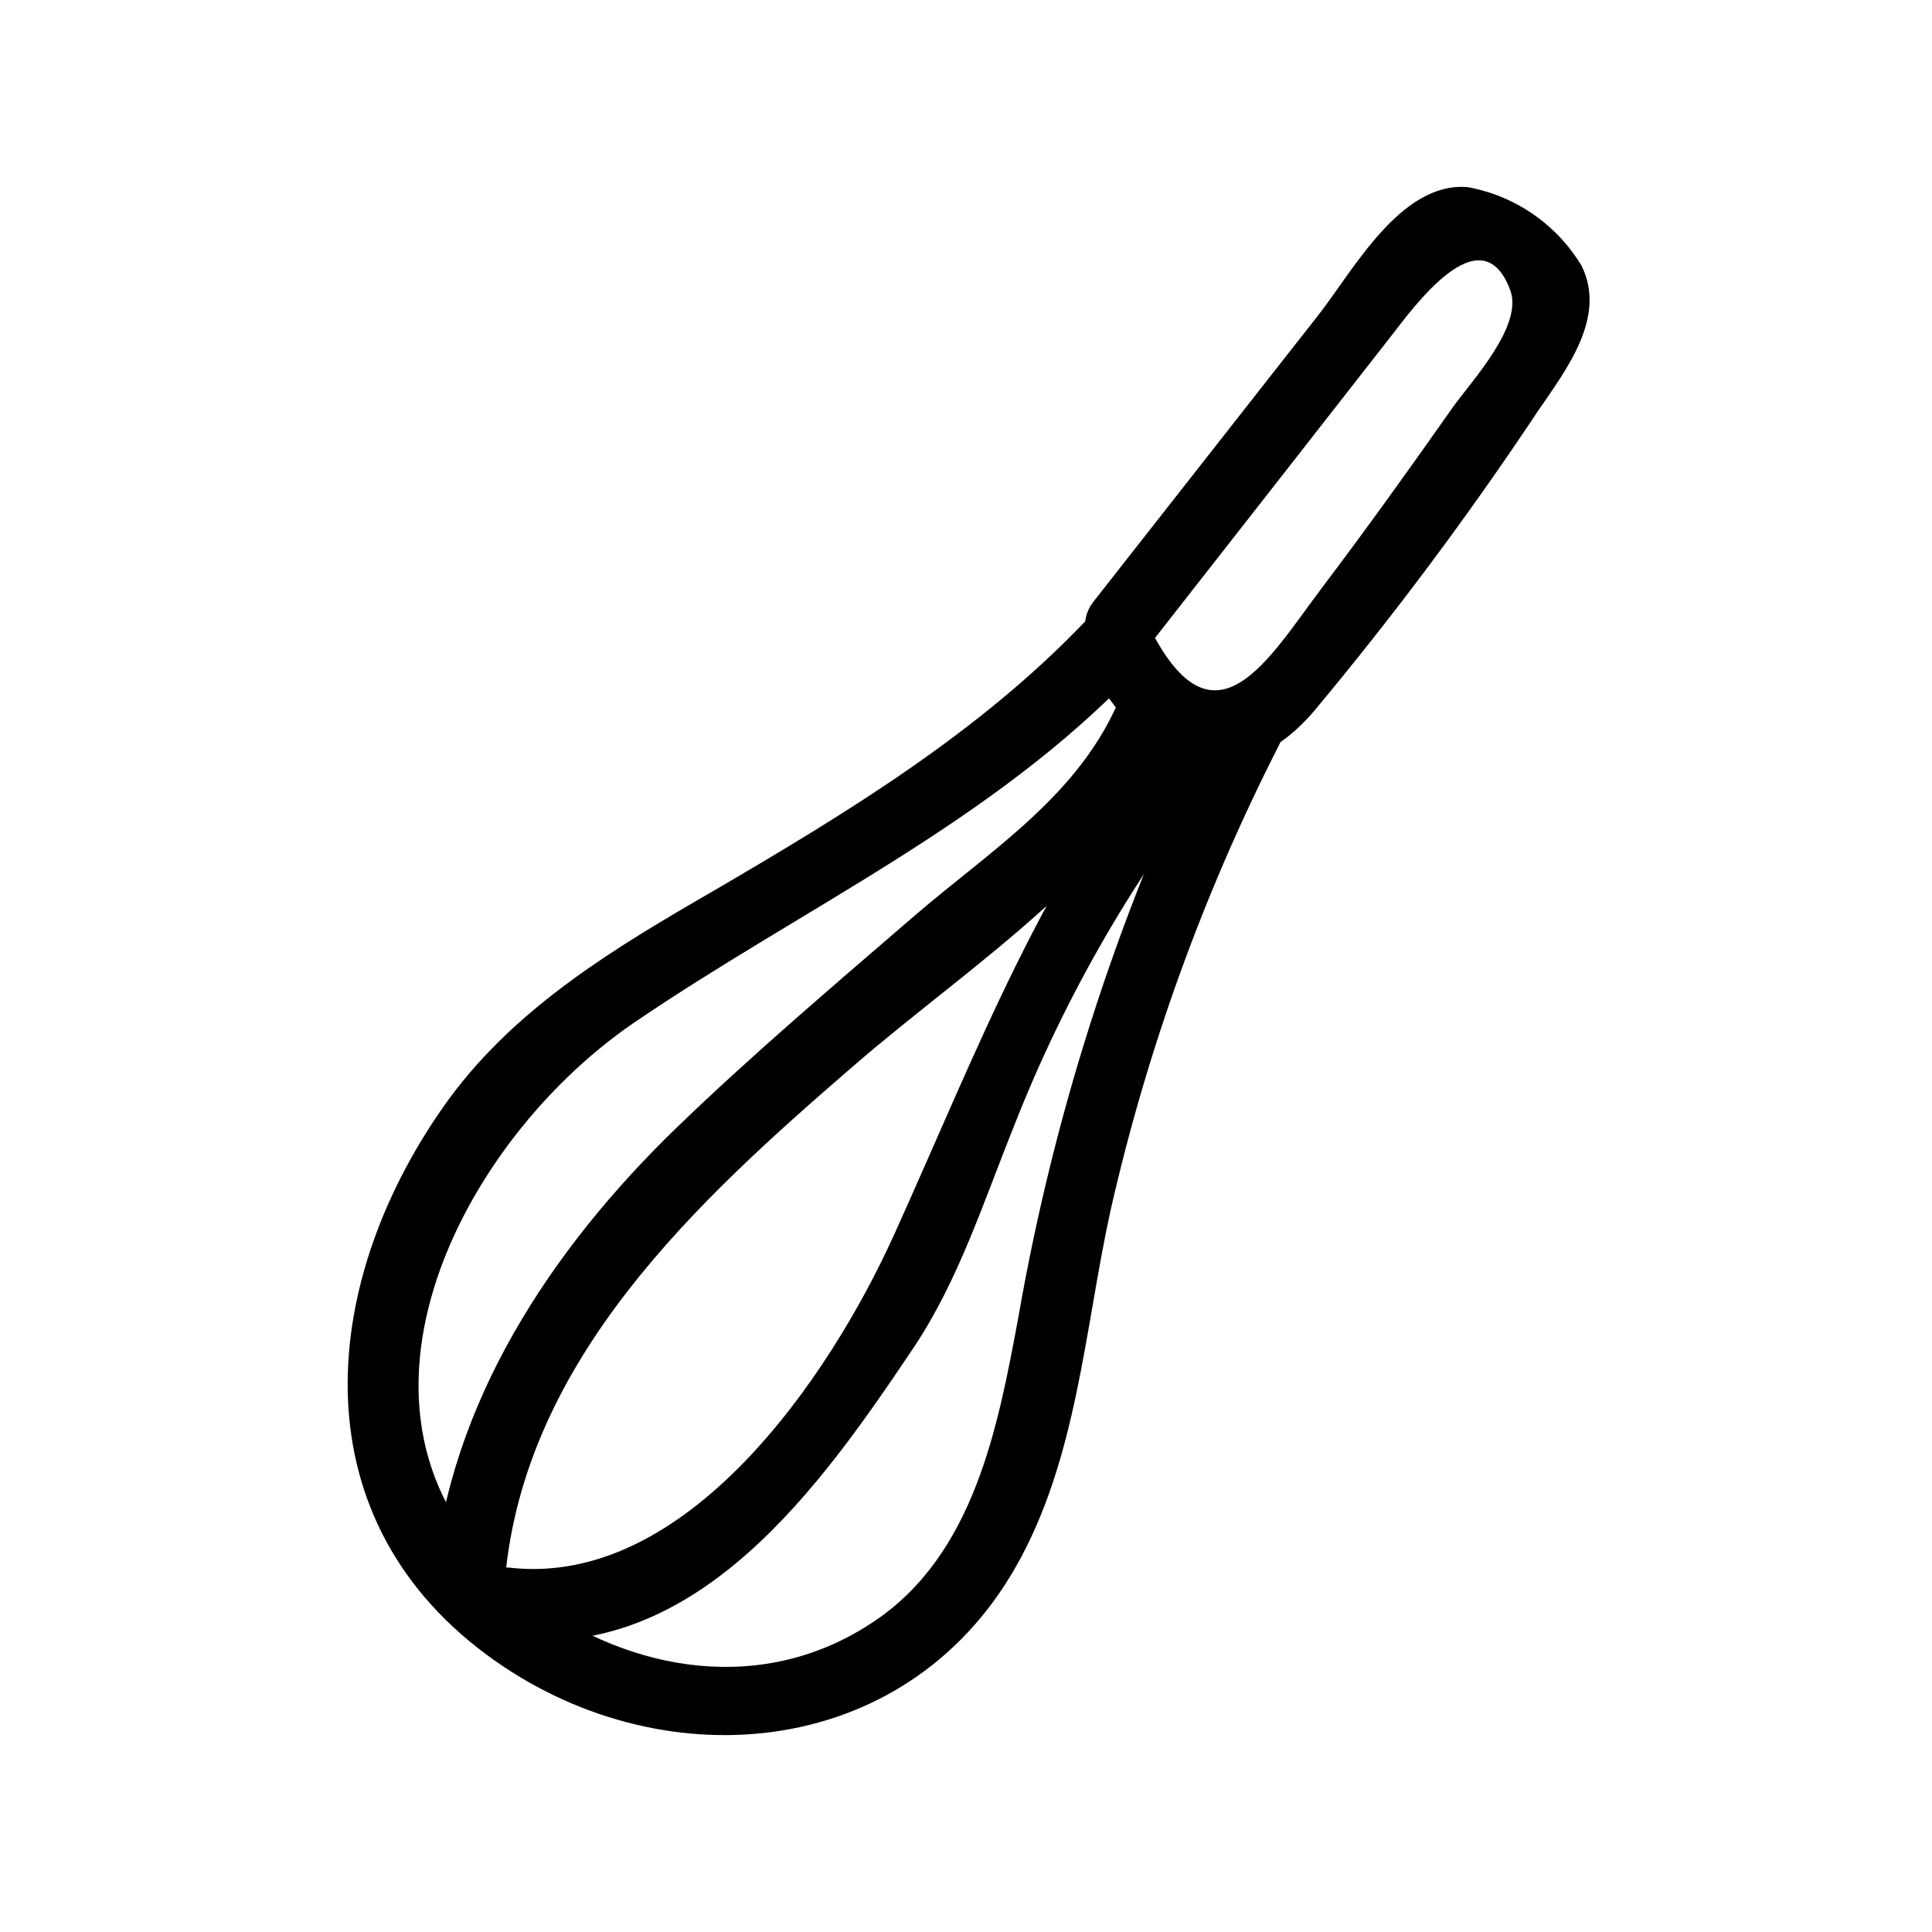
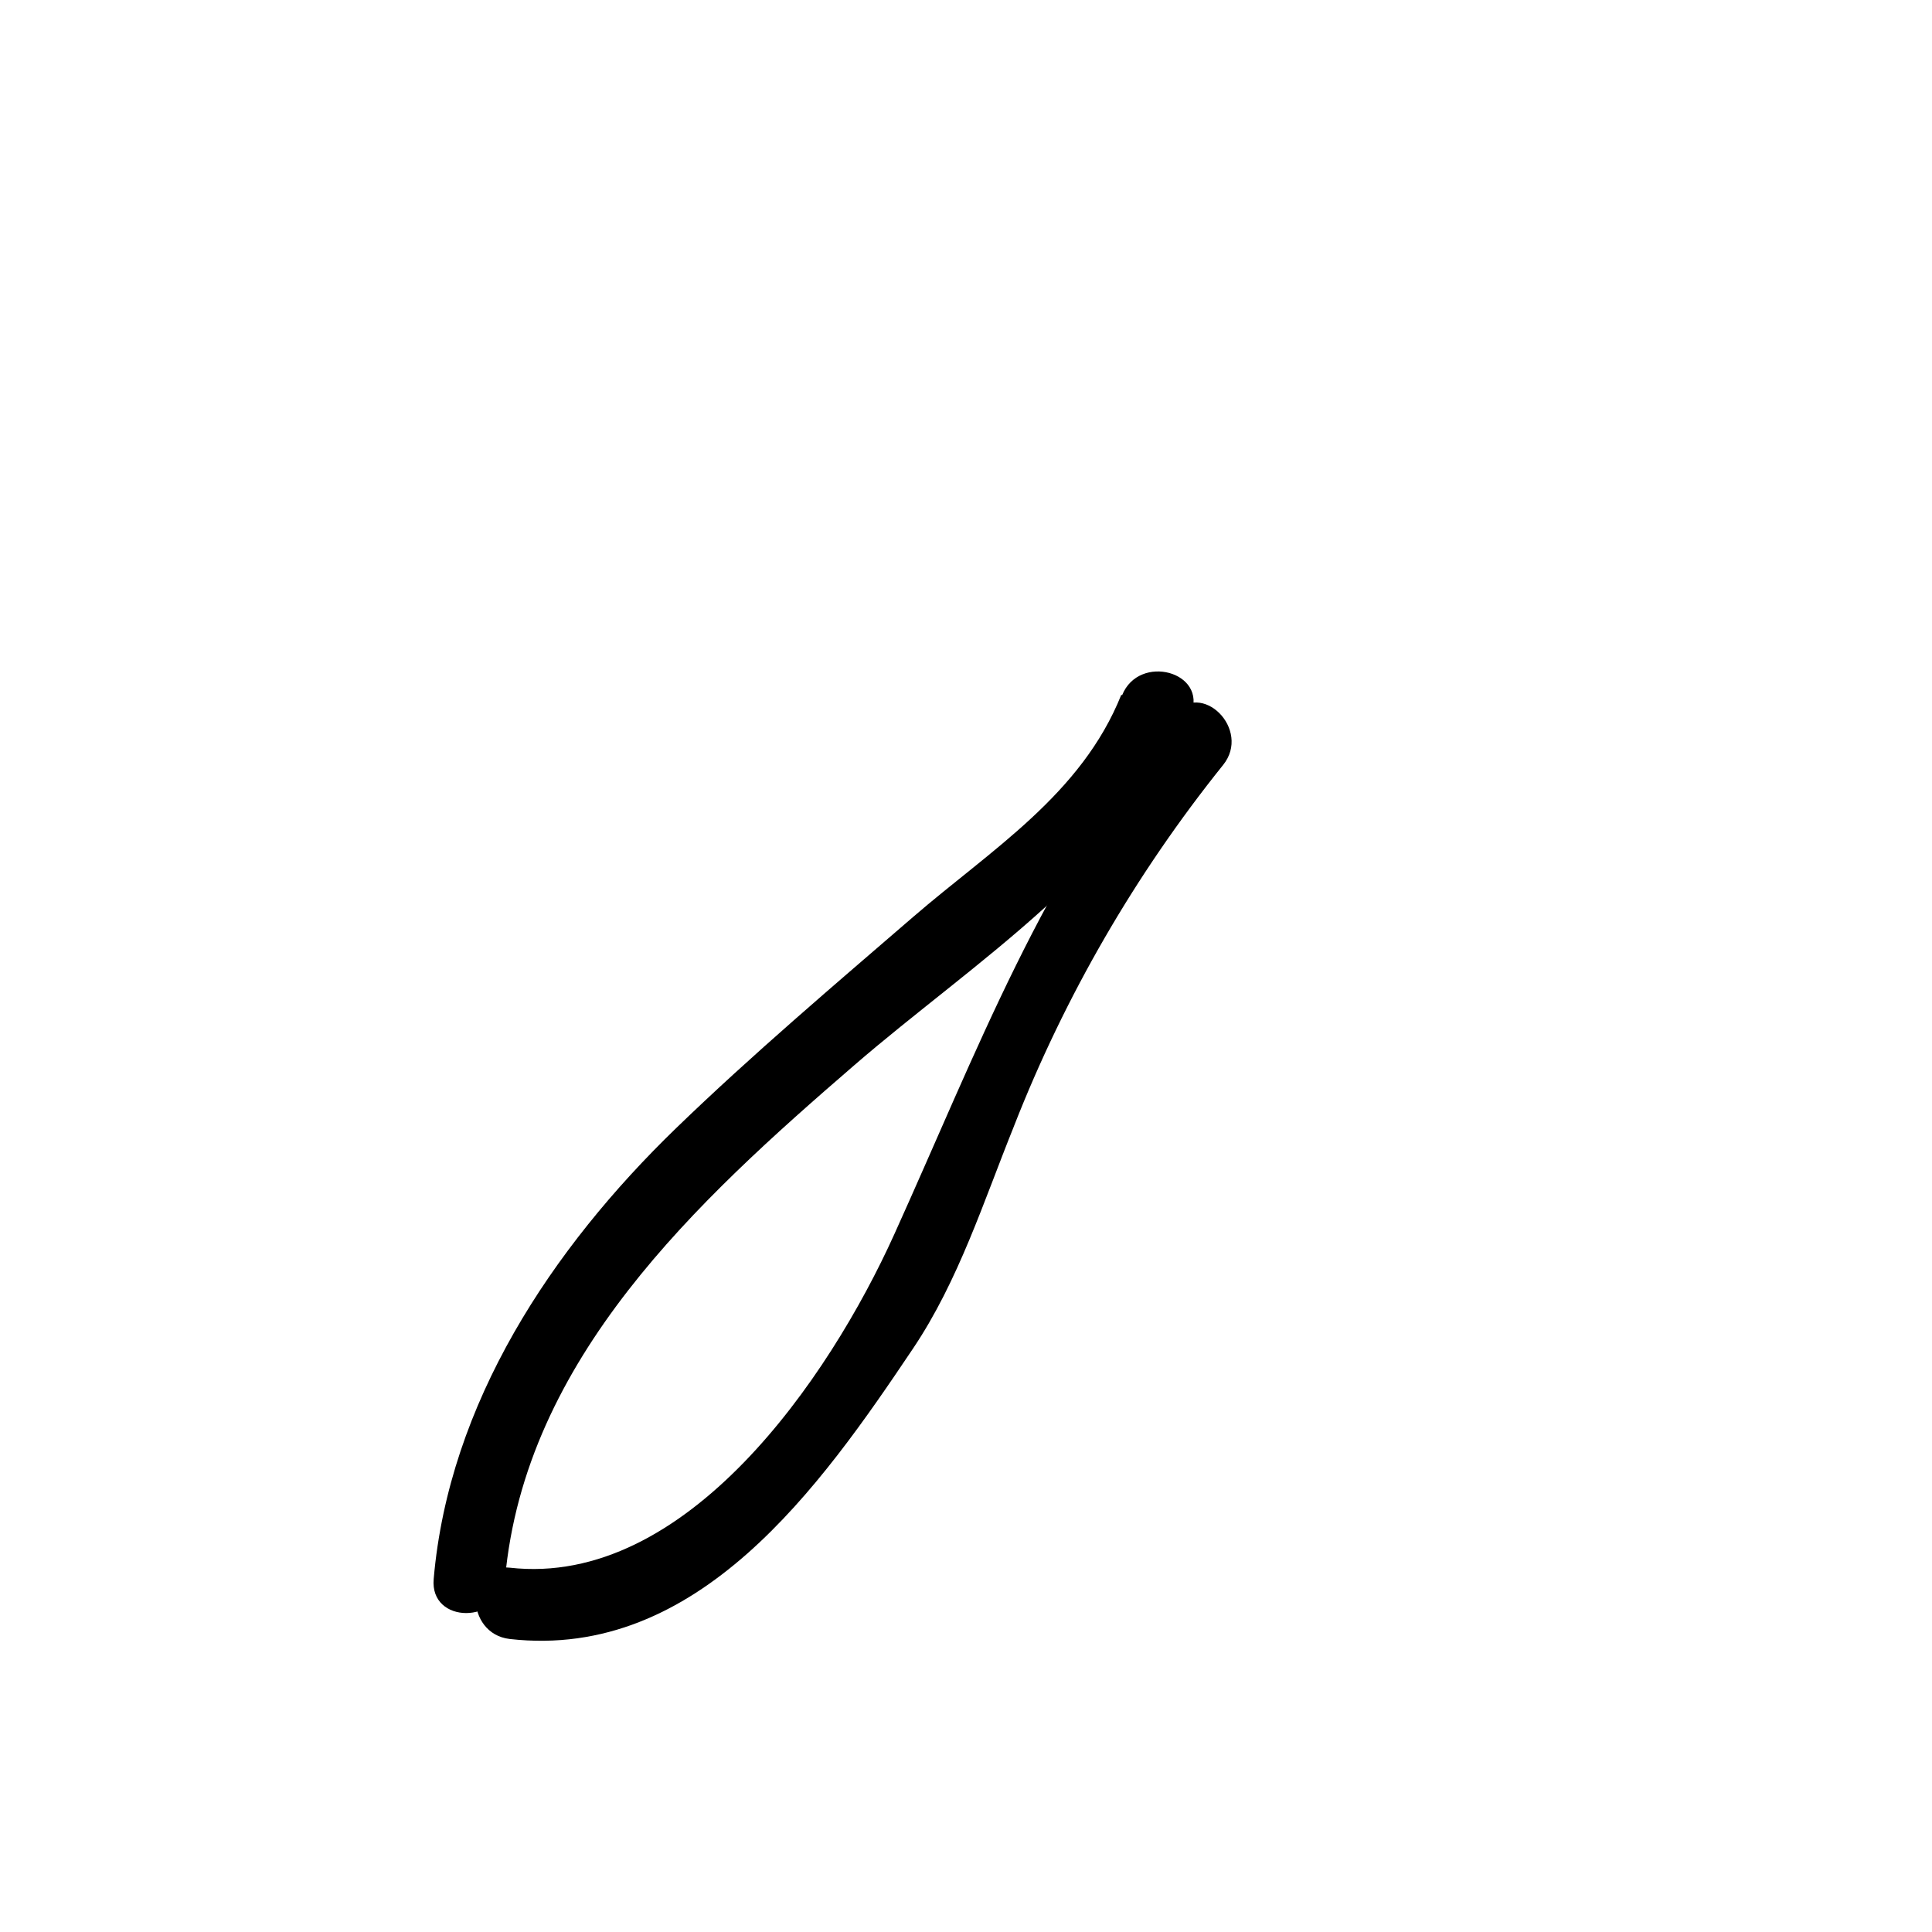
<svg xmlns="http://www.w3.org/2000/svg" fill="#000000" width="800px" height="800px" version="1.1" viewBox="144 144 512 512">
  <g>
-     <path d="m447.11 316.87c21.867-27.91 43.695-55.82 65.496-83.734 5.691-7.254 23.832-32.848 31.59-12.344 3.578 9.32-9.773 23.68-15.113 31.035-11.285 16.07-22.773 32.094-34.613 47.762-14.156 18.691-28.766 45.344-46.148 10.078-5.34-10.934-21.664-1.359-16.324 9.523 13.602 27.609 38.996 37.938 60.156 13.352l-0.004-0.004c21.254-25.449 41.102-52.039 59.449-79.652 7.559-11.035 18.238-24.836 11.539-38.441-6.602-10.98-17.621-18.582-30.23-20.859-17.684-1.461-30.23 22.016-39.449 33.805l-59.699 76.078c-7.457 9.473 5.844 22.922 13.352 13.402z" />
-     <path d="m431.69 308.56c-28.113 29.523-63.227 50.832-98.191 71.289-26.148 15.113-52.348 30.684-70.535 55.418-34.258 47.207-40.605 109.83 10.078 147.31 45.344 33.555 110.54 28.465 140.06-23.176 16.375-28.617 18.289-63.027 25.191-94.566v0.004c9.711-42.801 24.703-84.23 44.637-123.33 5.492-10.832-10.832-20.402-16.273-9.523-25.234 50.82-43.004 105.02-52.75 160.92-5.441 29.371-11.789 63.277-38.539 80.961-28.816 19.246-63.781 13.602-90.688-6.144-58.039-42.676-21.512-119.2 27.207-152.61 45.344-30.883 94.918-53.051 133.21-93.254 8.363-8.816-5.039-22.168-13.402-13.352z" />
    <path d="m441.16 328.11c-10.578 26.449-34.461 41.012-55.117 58.844-20.656 17.836-42.773 36.578-62.875 56.023-33 31.941-60.207 72.902-64.234 119.45-1.109 12.09 17.785 12.043 18.895 0 5.289-58.391 50.934-100.16 92.449-136.03 31.641-27.406 73.254-53 89.324-93.105 4.535-11.285-13.754-16.223-18.238-5.039z" />
    <path d="m279.09 578.35c49.926 5.644 82.273-40.305 106.91-77.031 12.043-17.938 18.691-38.996 26.703-58.844l-0.004-0.004c13.52-34.527 32.207-66.805 55.418-95.723 7.609-9.371-5.691-22.824-13.402-13.352-34.559 42.672-51.59 88.82-73.758 137.79-17.277 38.188-55.117 93.559-101.87 88.266-12.09-1.359-11.992 17.531 0 18.895z" />
  </g>
</svg>